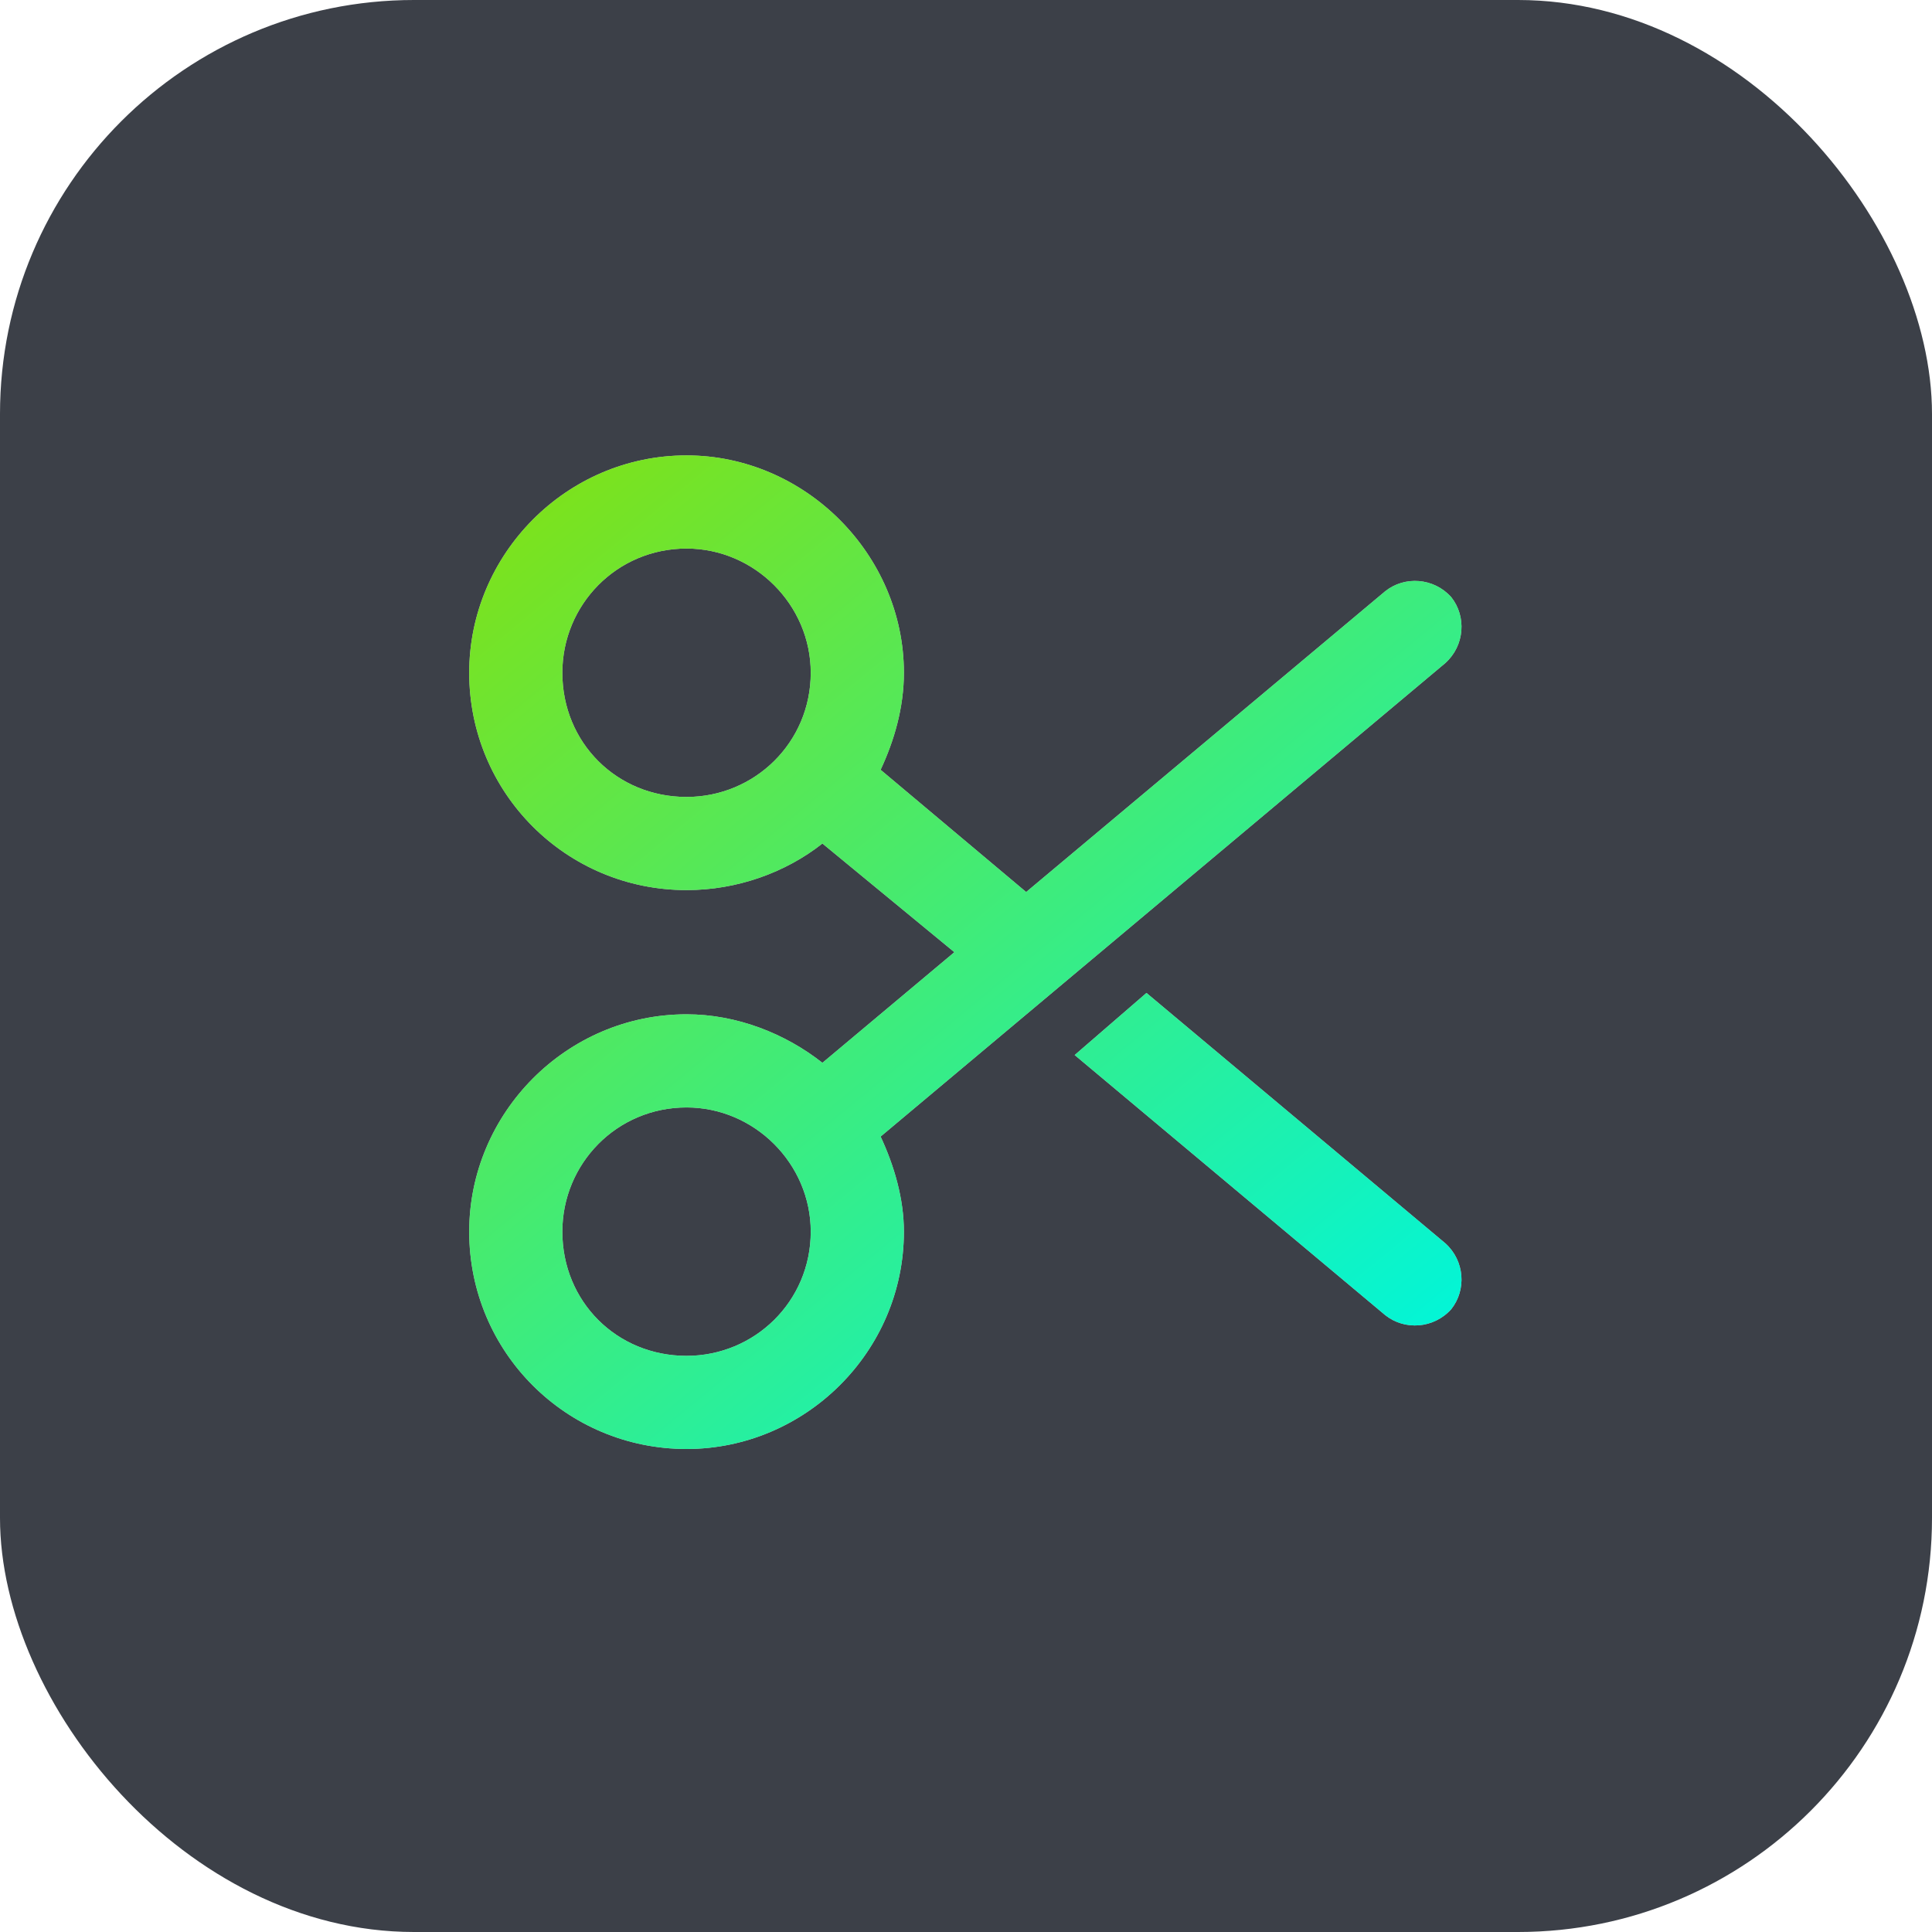
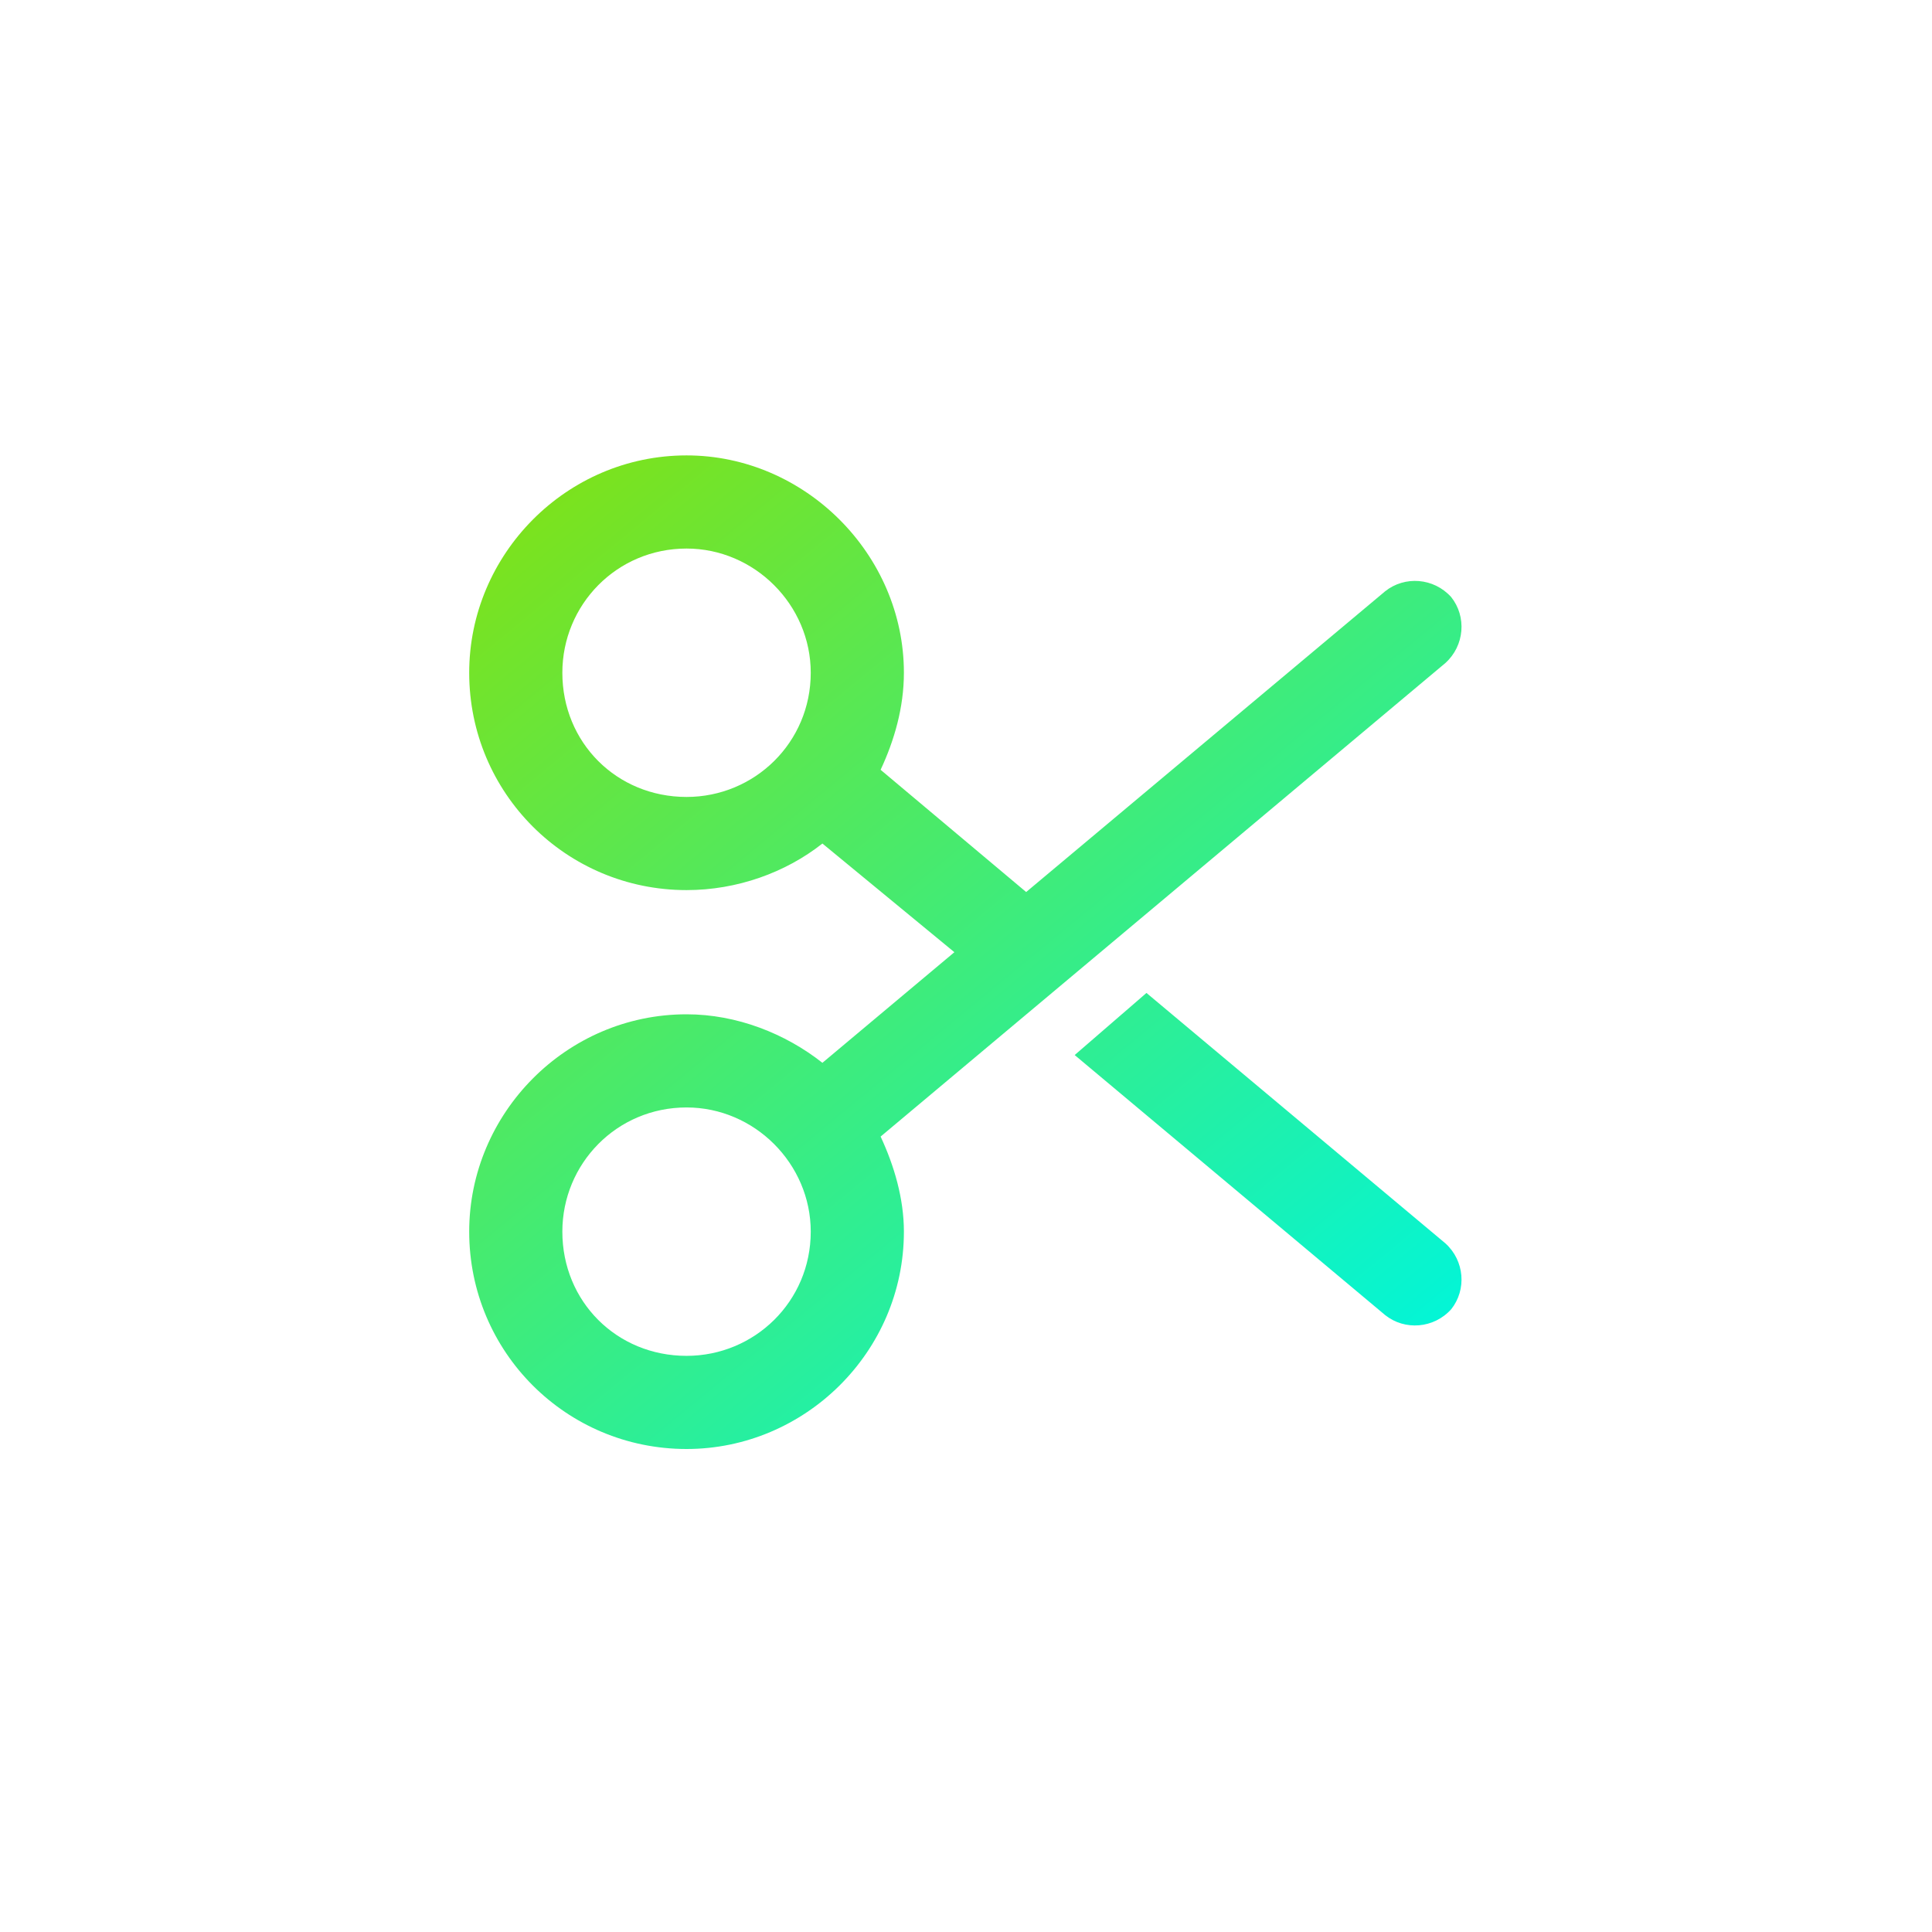
<svg xmlns="http://www.w3.org/2000/svg" width="56" height="56" viewBox="0 0 56 56" fill="none">
-   <rect width="56" height="56" rx="12" fill="#3C4048" />
-   <path d="M40.15 38.119L31.15 30.581L33.231 28.781L41.894 36.038C42.456 36.544 42.513 37.388 42.063 37.95C41.556 38.513 40.713 38.569 40.15 38.119ZM19.9 13.2C23.331 13.2 26.2 16.069 26.2 19.5C26.2 20.513 25.919 21.469 25.525 22.313L29.744 25.856L40.15 17.138C40.713 16.688 41.556 16.744 42.063 17.306C42.513 17.869 42.456 18.713 41.894 19.219L25.525 32.944C25.919 33.788 26.2 34.744 26.2 35.7C26.2 39.188 23.331 42 19.9 42C16.413 42 13.6 39.188 13.6 35.7C13.6 32.269 16.413 29.4 19.9 29.4C21.363 29.4 22.769 29.963 23.838 30.806L27.663 27.6L23.838 24.45C22.769 25.294 21.363 25.8 19.9 25.8C16.413 25.8 13.6 22.988 13.6 19.5C13.6 16.069 16.413 13.2 19.9 13.2ZM16.3 19.5C16.3 21.525 17.875 23.1 19.9 23.1C21.869 23.1 23.5 21.525 23.5 19.5C23.5 17.531 21.869 15.9 19.9 15.9C17.875 15.9 16.3 17.531 16.3 19.5ZM19.9 32.1C17.875 32.1 16.3 33.731 16.3 35.7C16.3 37.725 17.875 39.3 19.9 39.3C21.869 39.3 23.5 37.725 23.5 35.7C23.5 33.731 21.869 32.1 19.9 32.1Z" fill="#CBCBCD" />
  <path d="M40.15 38.119L31.15 30.581L33.231 28.781L41.894 36.038C42.456 36.544 42.513 37.388 42.063 37.95C41.556 38.513 40.713 38.569 40.15 38.119ZM19.9 13.2C23.331 13.2 26.2 16.069 26.2 19.5C26.2 20.513 25.919 21.469 25.525 22.313L29.744 25.856L40.15 17.138C40.713 16.688 41.556 16.744 42.063 17.306C42.513 17.869 42.456 18.713 41.894 19.219L25.525 32.944C25.919 33.788 26.2 34.744 26.2 35.7C26.2 39.188 23.331 42 19.9 42C16.413 42 13.6 39.188 13.6 35.7C13.6 32.269 16.413 29.4 19.9 29.4C21.363 29.4 22.769 29.963 23.838 30.806L27.663 27.6L23.838 24.45C22.769 25.294 21.363 25.8 19.9 25.8C16.413 25.8 13.6 22.988 13.6 19.5C13.6 16.069 16.413 13.2 19.9 13.2ZM16.3 19.5C16.3 21.525 17.875 23.1 19.9 23.1C21.869 23.1 23.5 21.525 23.5 19.5C23.5 17.531 21.869 15.9 19.9 15.9C17.875 15.9 16.3 17.531 16.3 19.5ZM19.9 32.1C17.875 32.1 16.3 33.731 16.3 35.7C16.3 37.725 17.875 39.3 19.9 39.3C21.869 39.3 23.5 37.725 23.5 35.7C23.5 33.731 21.869 32.1 19.9 32.1Z" fill="url(#paint0_linear_2051_10788)" />
  <defs>
    <linearGradient id="paint0_linear_2051_10788" x1="13.548" y1="13.2" x2="37.474" y2="42.219" gradientUnits="userSpaceOnUse">
      <stop stop-color="#84E110" />
      <stop offset="1" stop-color="#02F5D8" />
    </linearGradient>
  </defs>
</svg>